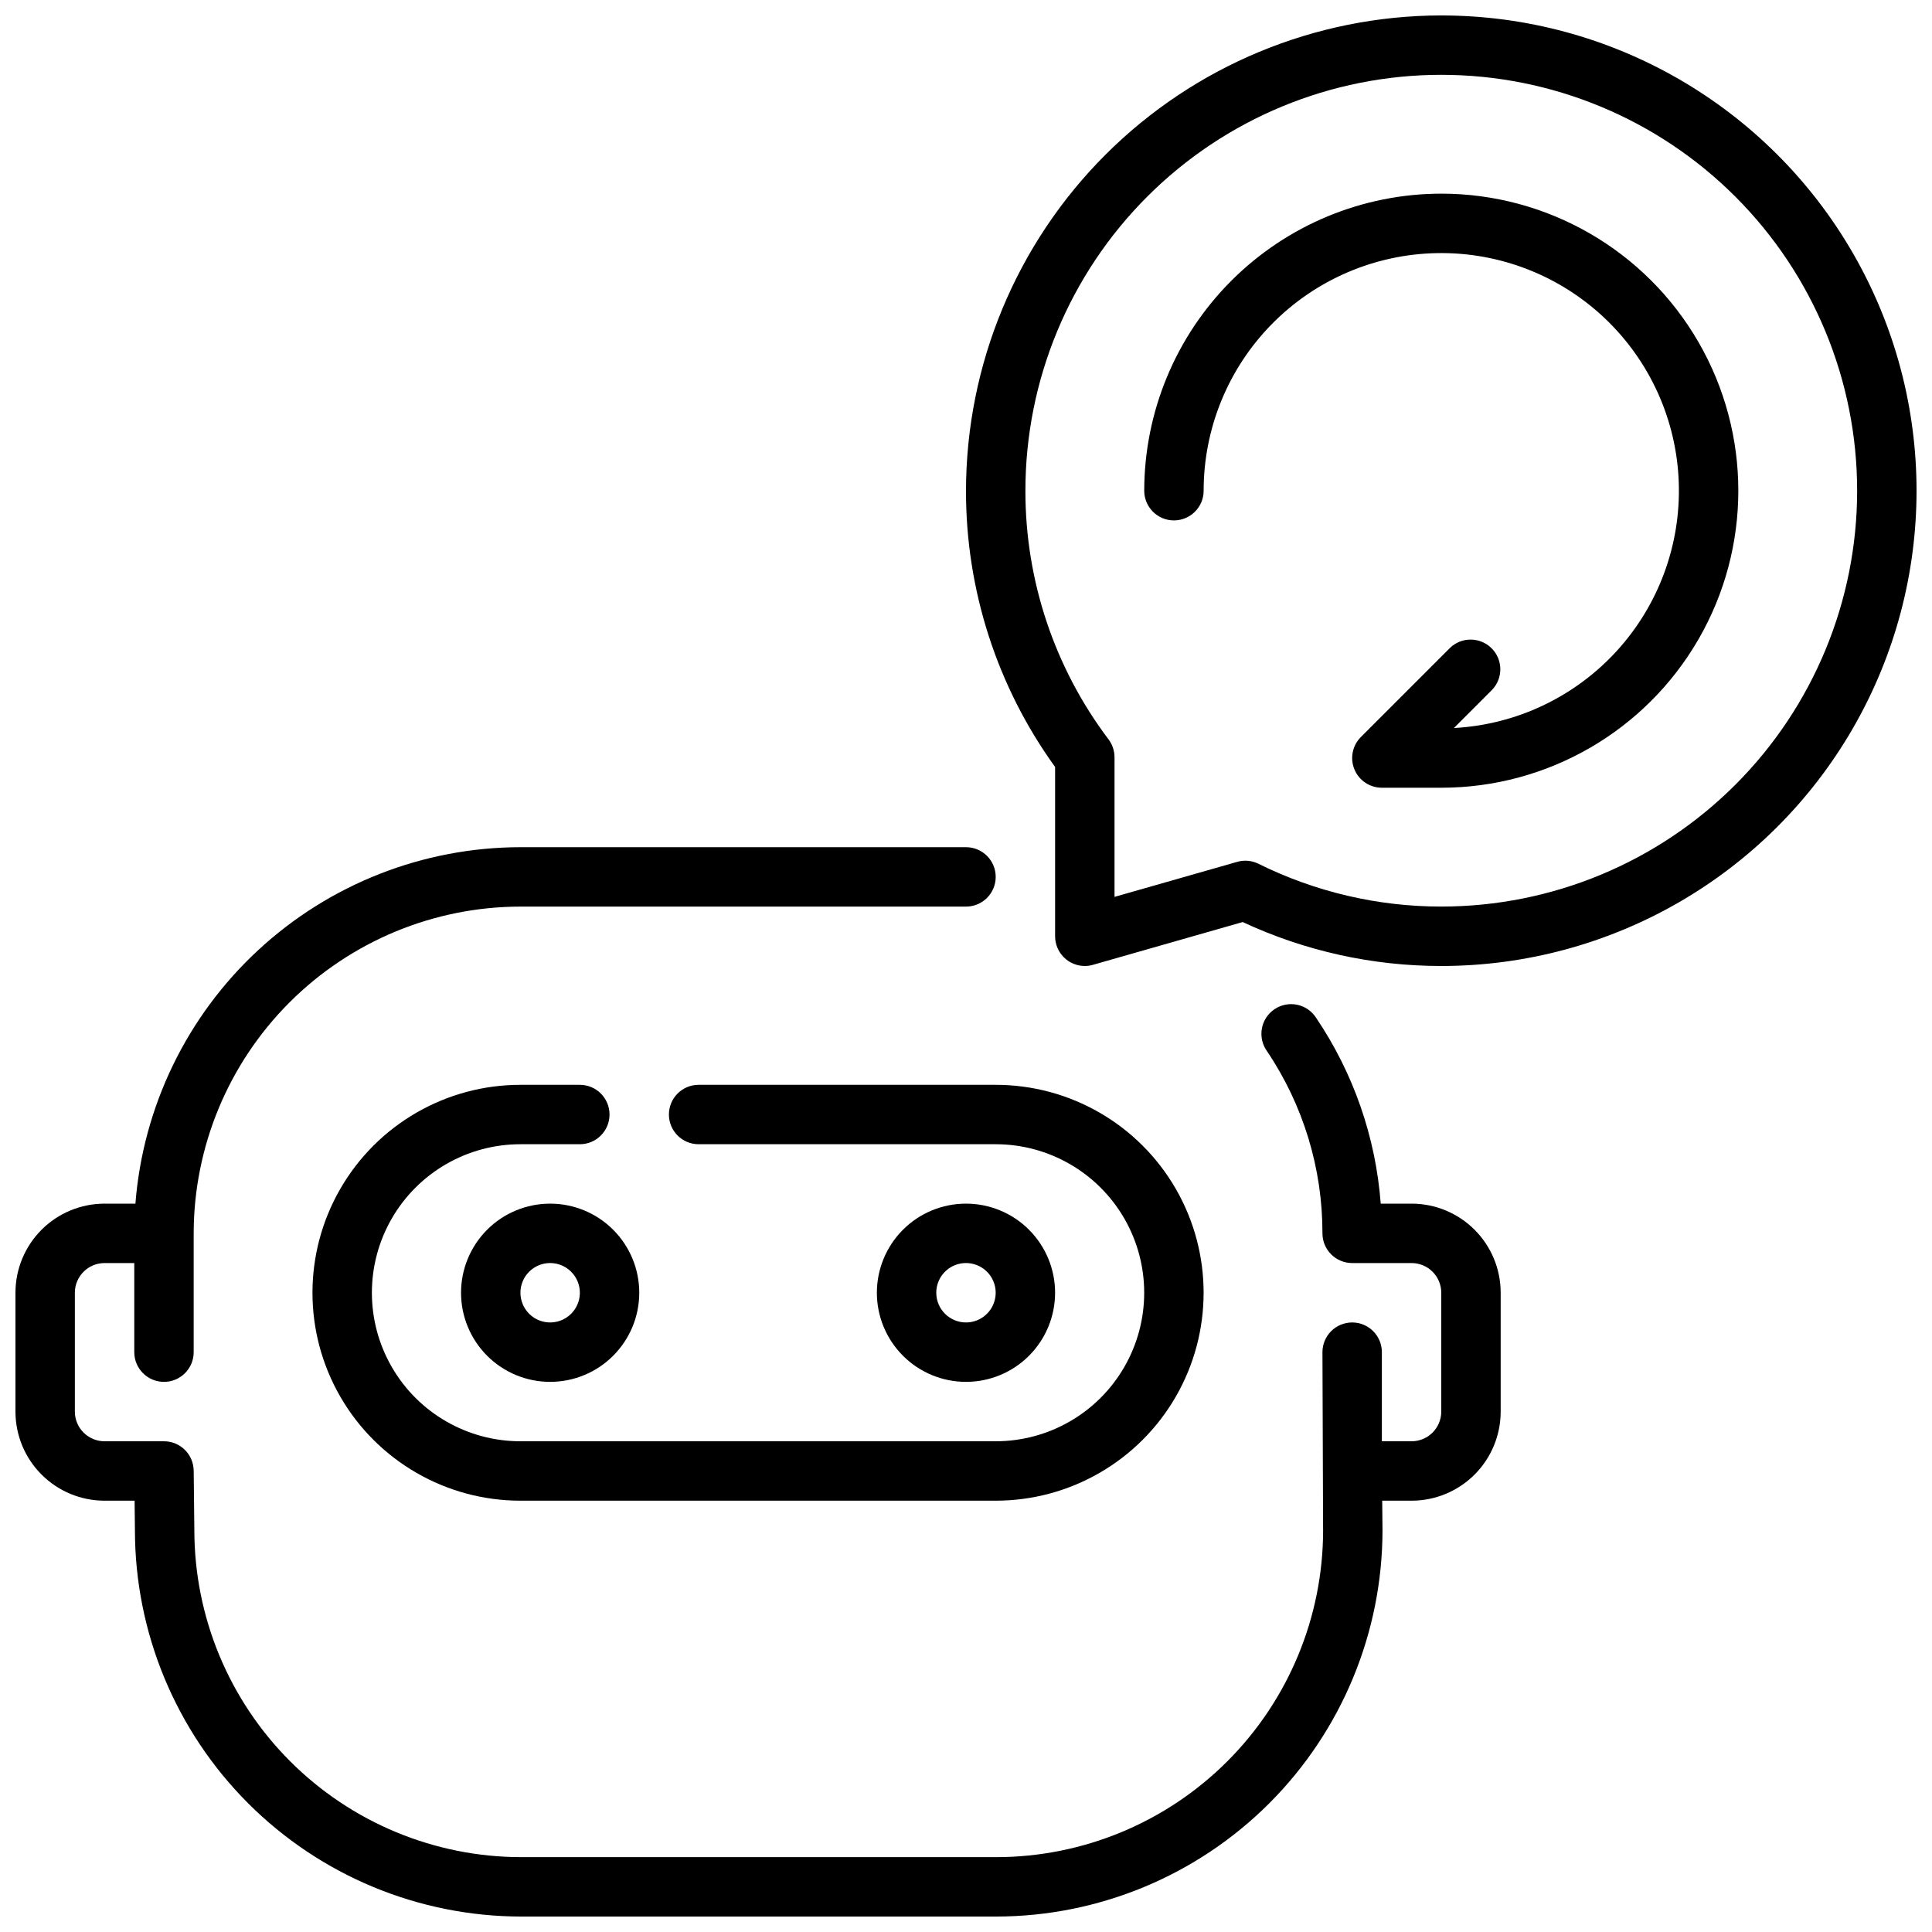
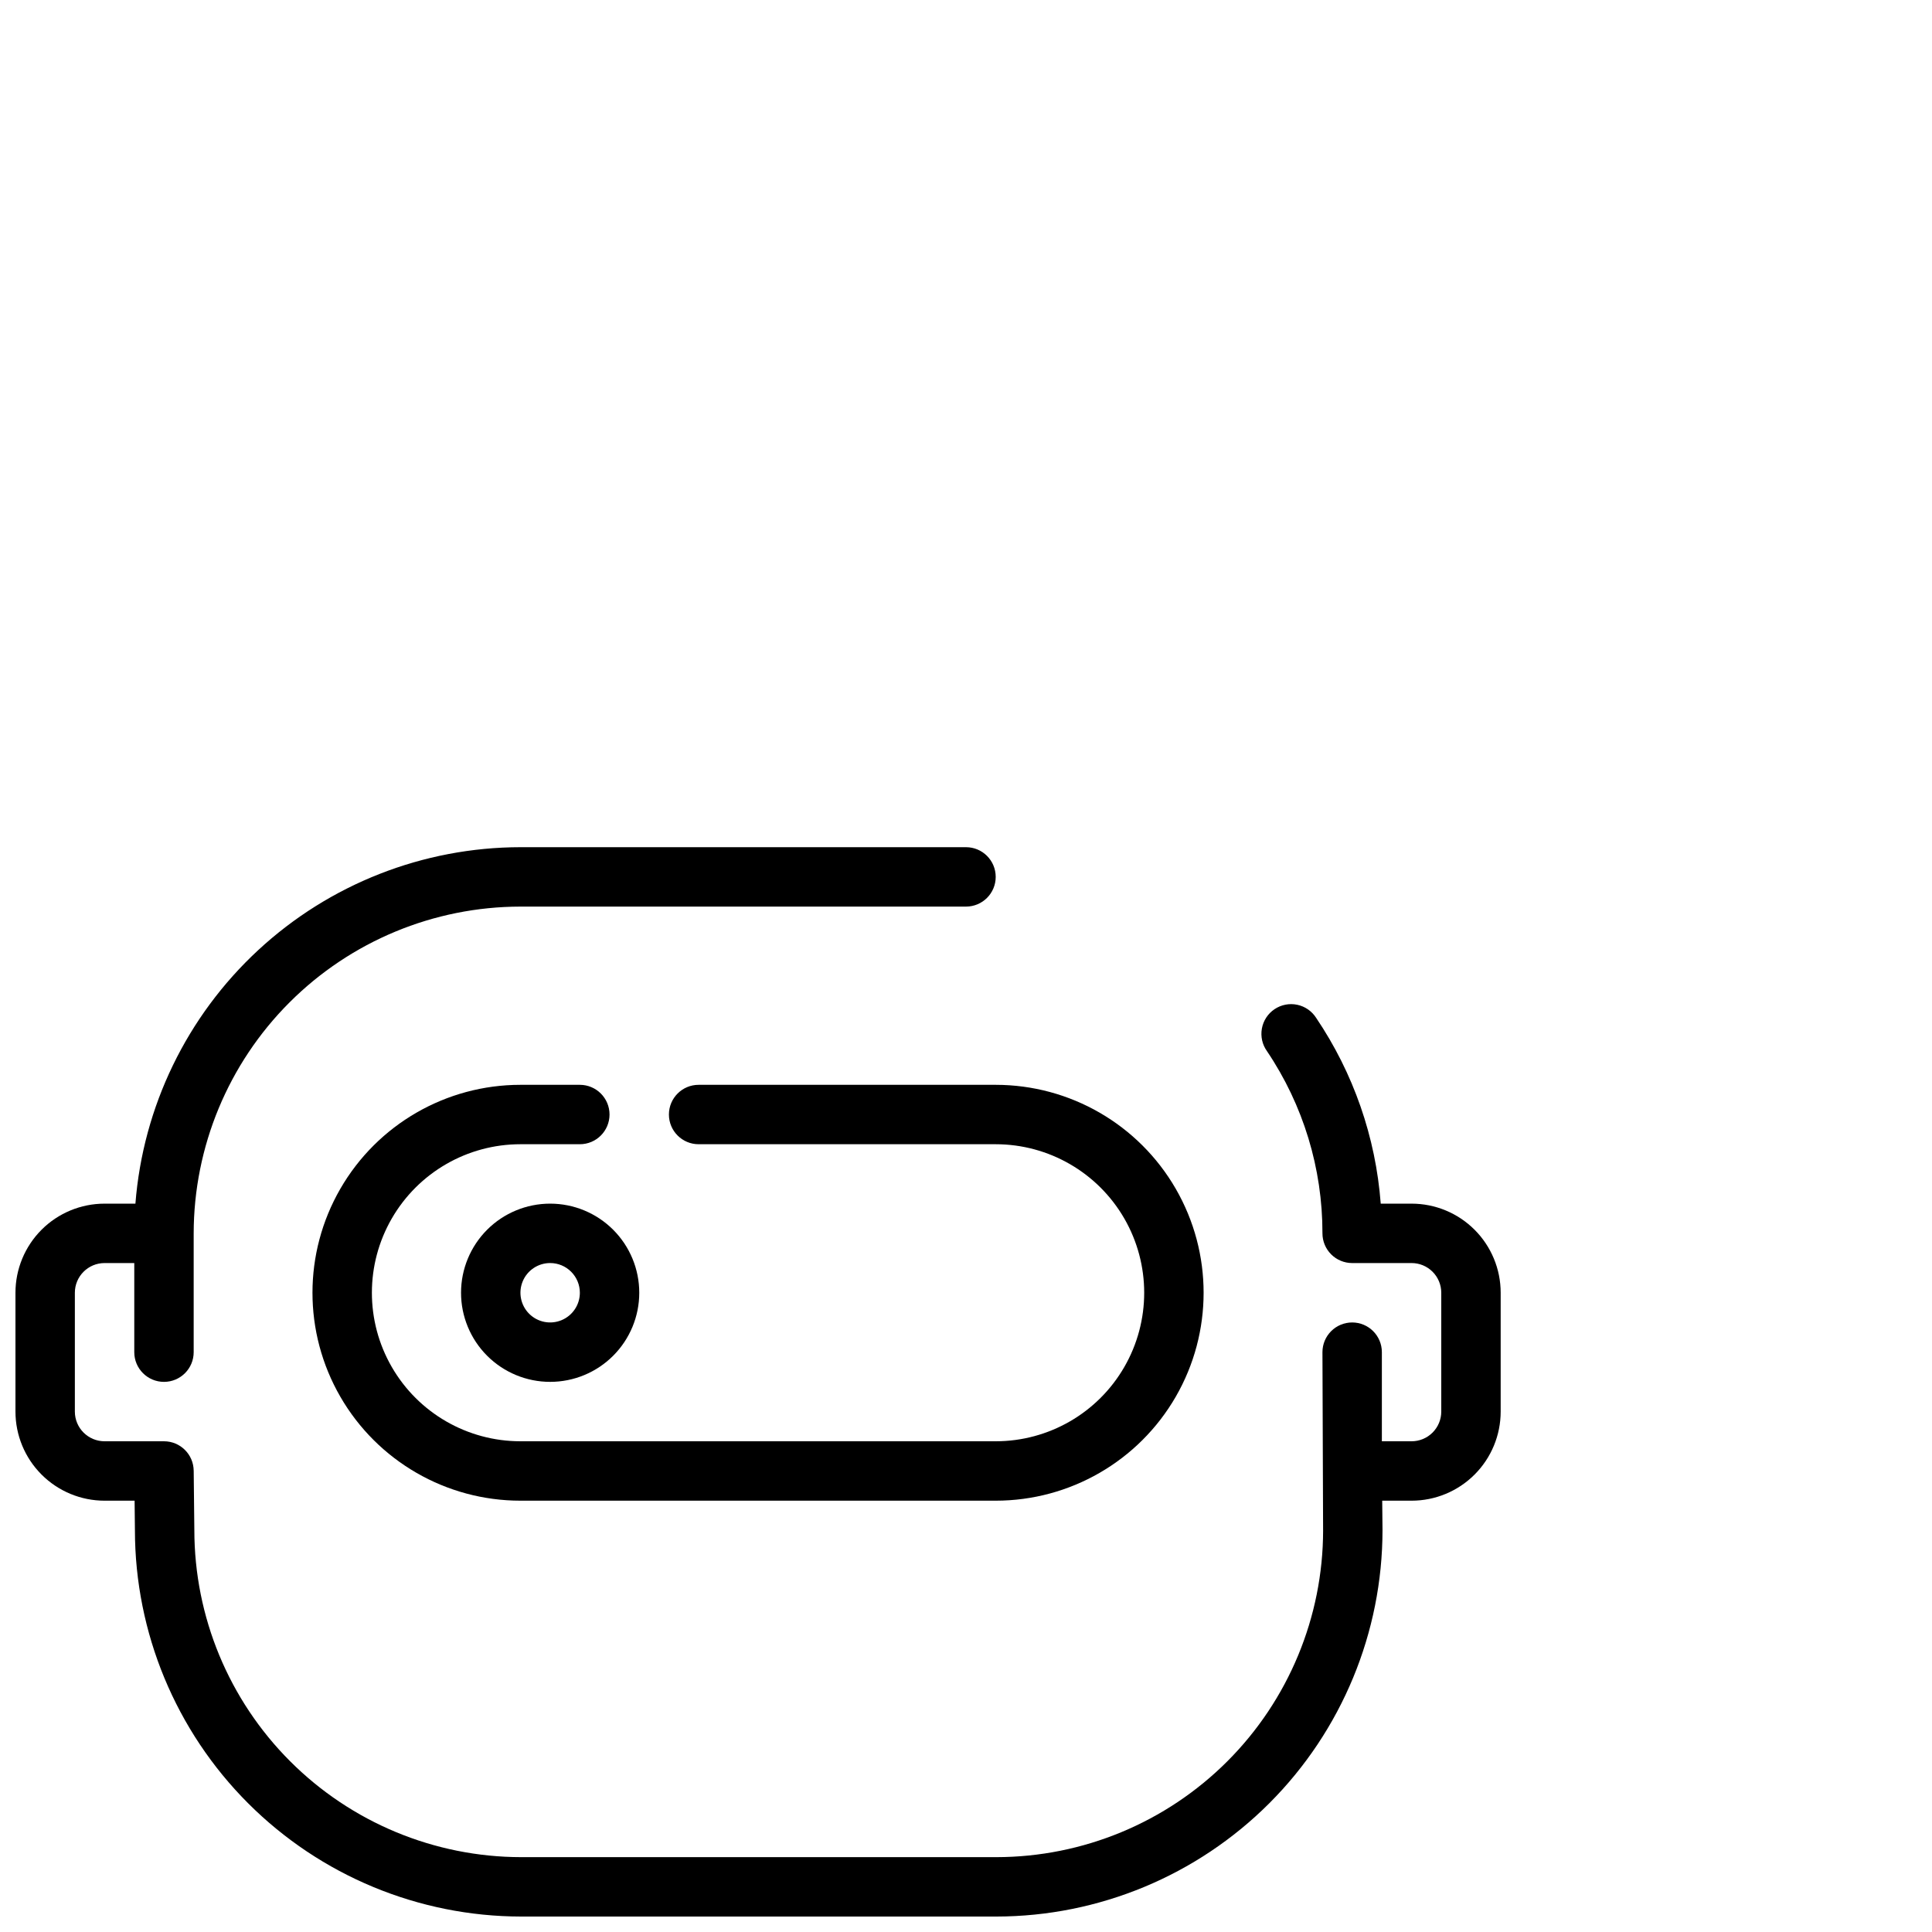
<svg xmlns="http://www.w3.org/2000/svg" width="800px" height="800px" version="1.1" viewBox="144 144 512 512">
  <defs>
    <clipPath id="b">
      <path d="m400 148.09h251.9v251.91h-251.9z" />
    </clipPath>
    <clipPath id="a">
      <path d="m148.09 368h393.91v283.9h-393.91z" />
    </clipPath>
  </defs>
  <g clip-path="url(#b)">
-     <path d="m525.95 148.09c-33.391 0.039-65.406 13.32-89.016 36.934-23.613 23.613-36.895 55.625-36.934 89.02-0.043 26.281 8.223 51.902 23.613 73.211v44.867c0 2.09 0.832 4.09 2.309 5.566 1.477 1.477 3.477 2.309 5.566 2.309 0.727 0 1.453-0.105 2.156-0.309l39.676-11.336c16.48 7.684 34.445 11.656 52.629 11.645 45 0 86.582-24.008 109.08-62.977 22.5-38.973 22.5-86.984 0-125.95-22.496-38.969-64.078-62.977-109.08-62.977zm0 236.16c-16.809 0.004-33.395-3.879-48.457-11.344-1.75-0.867-3.758-1.047-5.629-0.504l-32.504 9.281v-37 0.004c0-1.703-0.555-3.363-1.574-4.727-14.336-18.984-22.074-42.129-22.043-65.918 0-29.23 11.613-57.262 32.281-77.93 20.668-20.668 48.699-32.281 77.926-32.281 29.23 0 57.262 11.613 77.93 32.281 20.668 20.668 32.281 48.699 32.281 77.93 0 29.227-11.613 57.262-32.281 77.93-20.668 20.668-48.699 32.277-77.93 32.277z" />
-   </g>
-   <path d="m525.95 195.32c-20.871 0.023-40.879 8.324-55.637 23.082s-23.059 34.77-23.082 55.641c0 4.348 3.523 7.871 7.871 7.871 4.348 0 7.875-3.523 7.875-7.871 0-16.508 6.481-32.355 18.051-44.133 11.57-11.777 27.301-18.539 43.809-18.832 16.504-0.293 32.465 5.906 44.445 17.266s19.02 26.969 19.605 43.465c0.586 16.5-5.328 32.566-16.473 44.746-11.145 12.18-26.625 19.5-43.109 20.379l10.086-10.094h-0.004c2.984-3.09 2.941-8-0.094-11.035-3.035-3.035-7.945-3.078-11.035-0.098l-23.617 23.617c-2.25 2.254-2.922 5.637-1.703 8.578 1.215 2.941 4.086 4.859 7.269 4.859h15.742c28.125 0 54.113-15.004 68.176-39.359s14.062-54.363 0-78.719c-14.062-24.359-40.051-39.363-68.176-39.363z" />
+     </g>
  <path d="m297.66 431.49h-15.746c-19.688 0-37.879 10.5-47.723 27.551-9.844 17.051-9.844 38.055 0 55.105 9.844 17.047 28.035 27.551 47.723 27.551h125.95c19.688 0 37.879-10.504 47.723-27.551 9.844-17.051 9.844-38.055 0-55.105-9.844-17.051-28.035-27.551-47.723-27.551h-78.723c-4.348 0-7.871 3.523-7.871 7.871s3.523 7.871 7.871 7.871h78.723c14.062 0 27.055 7.504 34.086 19.68 7.031 12.18 7.031 27.184 0 39.359-7.031 12.18-20.023 19.68-34.086 19.68h-125.95c-14.062 0-27.055-7.5-34.086-19.68-7.031-12.176-7.031-27.18 0-39.359 7.031-12.176 20.023-19.68 34.086-19.68h15.746c4.348 0 7.871-3.523 7.871-7.871s-3.523-7.871-7.871-7.871z" />
  <path d="m266.18 486.59c0 6.266 2.488 12.27 6.914 16.699 4.43 4.43 10.438 6.918 16.699 6.918 6.266 0 12.27-2.488 16.699-6.918 4.43-4.43 6.918-10.434 6.918-16.699 0-6.262-2.488-12.27-6.918-16.699-4.43-4.43-10.434-6.914-16.699-6.914-6.262 0-12.27 2.484-16.699 6.914-4.426 4.43-6.914 10.438-6.914 16.699zm31.488 0c0 3.184-1.918 6.055-4.863 7.273-2.941 1.219-6.324 0.547-8.578-1.707-2.25-2.25-2.922-5.637-1.707-8.578 1.219-2.941 4.09-4.859 7.273-4.859 2.09 0 4.09 0.828 5.566 2.305 1.477 1.477 2.309 3.481 2.309 5.566z" />
-   <path d="m423.61 486.59c0-6.262-2.488-12.27-6.914-16.699-4.43-4.43-10.438-6.914-16.699-6.914-6.266 0-12.273 2.484-16.699 6.914-4.43 4.43-6.918 10.438-6.918 16.699 0 6.266 2.488 12.27 6.918 16.699 4.426 4.43 10.434 6.918 16.699 6.918 6.262 0 12.27-2.488 16.699-6.918 4.426-4.43 6.914-10.434 6.914-16.699zm-31.488 0c0-3.184 1.918-6.055 4.859-7.273s6.328-0.543 8.582 1.707c2.25 2.254 2.922 5.637 1.703 8.578-1.215 2.941-4.086 4.859-7.269 4.859-4.348 0-7.875-3.523-7.875-7.871z" />
  <g clip-path="url(#a)">
    <path d="m518.08 462.98h-8.172c-1.328-17.609-7.219-34.57-17.098-49.211-1.137-1.797-2.953-3.059-5.035-3.496-2.082-0.438-4.25-0.012-6.016 1.176-1.766 1.188-2.973 3.039-3.348 5.133-0.379 2.094 0.109 4.254 1.348 5.981 9.613 14.27 14.734 31.086 14.703 48.289 0 2.086 0.832 4.09 2.309 5.566 1.477 1.477 3.477 2.305 5.566 2.305h15.742c2.09 0 4.09 0.828 5.566 2.305 1.477 1.477 2.305 3.481 2.305 5.566v31.488c0 2.09-0.828 4.09-2.305 5.566-1.477 1.477-3.477 2.305-5.566 2.305h-7.871v-23.613c0-4.348-3.523-7.875-7.871-7.875-4.348 0-7.875 3.527-7.875 7.875l0.172 47.23h0.004c-0.027 22.957-9.156 44.969-25.391 61.203s-38.246 25.363-61.203 25.391h-125.95c-22.969-0.031-44.988-9.176-61.223-25.43-16.238-16.25-25.359-38.277-25.367-61.25l-0.172-15.742-0.004-0.004c-0.047-4.312-3.555-7.785-7.871-7.785h-15.742c-4.348 0-7.875-3.523-7.875-7.871v-31.488c0-4.348 3.527-7.871 7.875-7.871h7.871v23.617c0 4.348 3.523 7.871 7.871 7.871s7.871-3.523 7.871-7.871v-31.488c0.027-22.957 9.16-44.969 25.395-61.199 16.234-16.234 38.242-25.367 61.199-25.395h118.08c4.348 0 7.871-3.523 7.871-7.871 0-4.348-3.523-7.871-7.871-7.871h-118.08c-25.77 0.031-50.582 9.77-69.492 27.277-18.91 17.508-30.531 41.496-32.543 67.188h-8.172c-6.266 0-12.27 2.484-16.699 6.914-4.43 4.43-6.918 10.438-6.918 16.699v31.488c0 6.266 2.488 12.27 6.918 16.699 4.43 4.43 10.434 6.918 16.699 6.918h7.957l0.086 7.871c0.031 27.133 10.824 53.145 30.008 72.328 19.188 19.188 45.199 29.977 72.328 30.008h125.95c27.145-0.035 53.168-10.84 72.355-30.043s29.969-45.234 29.98-72.379l-0.078-7.785h7.777c6.266 0 12.27-2.488 16.699-6.918 4.43-4.43 6.918-10.434 6.918-16.699v-31.488c0-6.262-2.488-12.27-6.918-16.699-4.43-4.43-10.434-6.914-16.699-6.914z" />
  </g>
</svg>